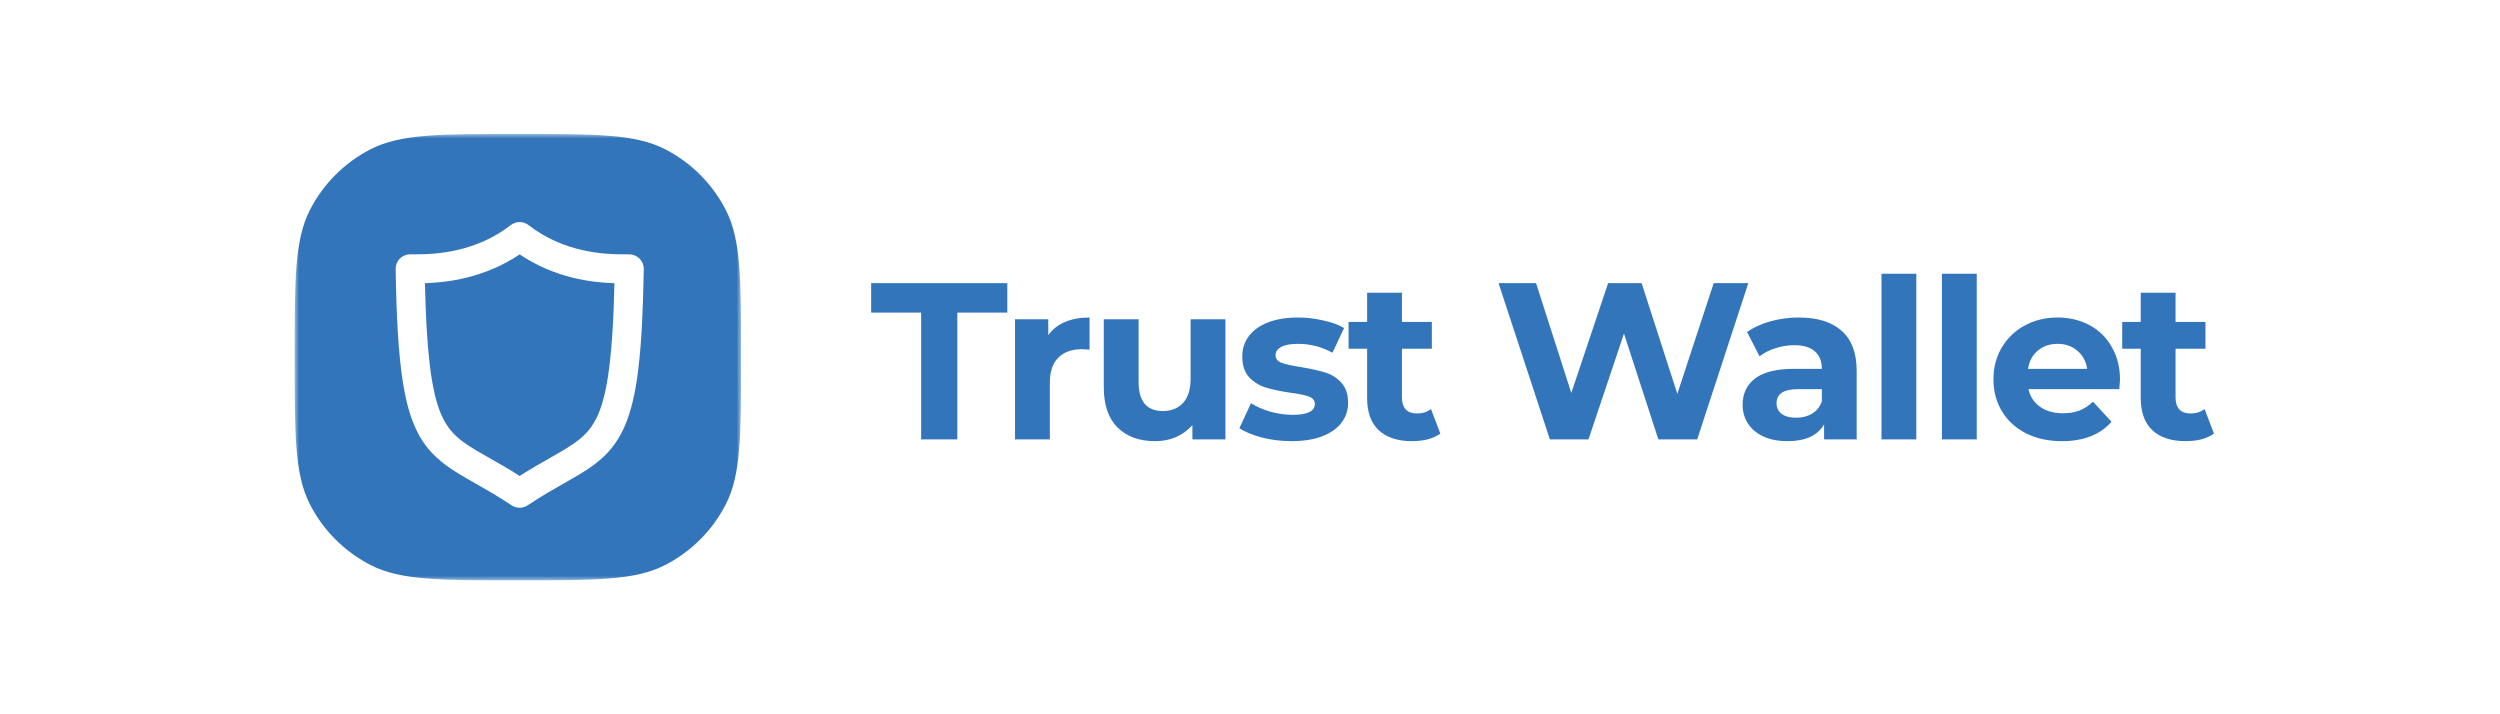
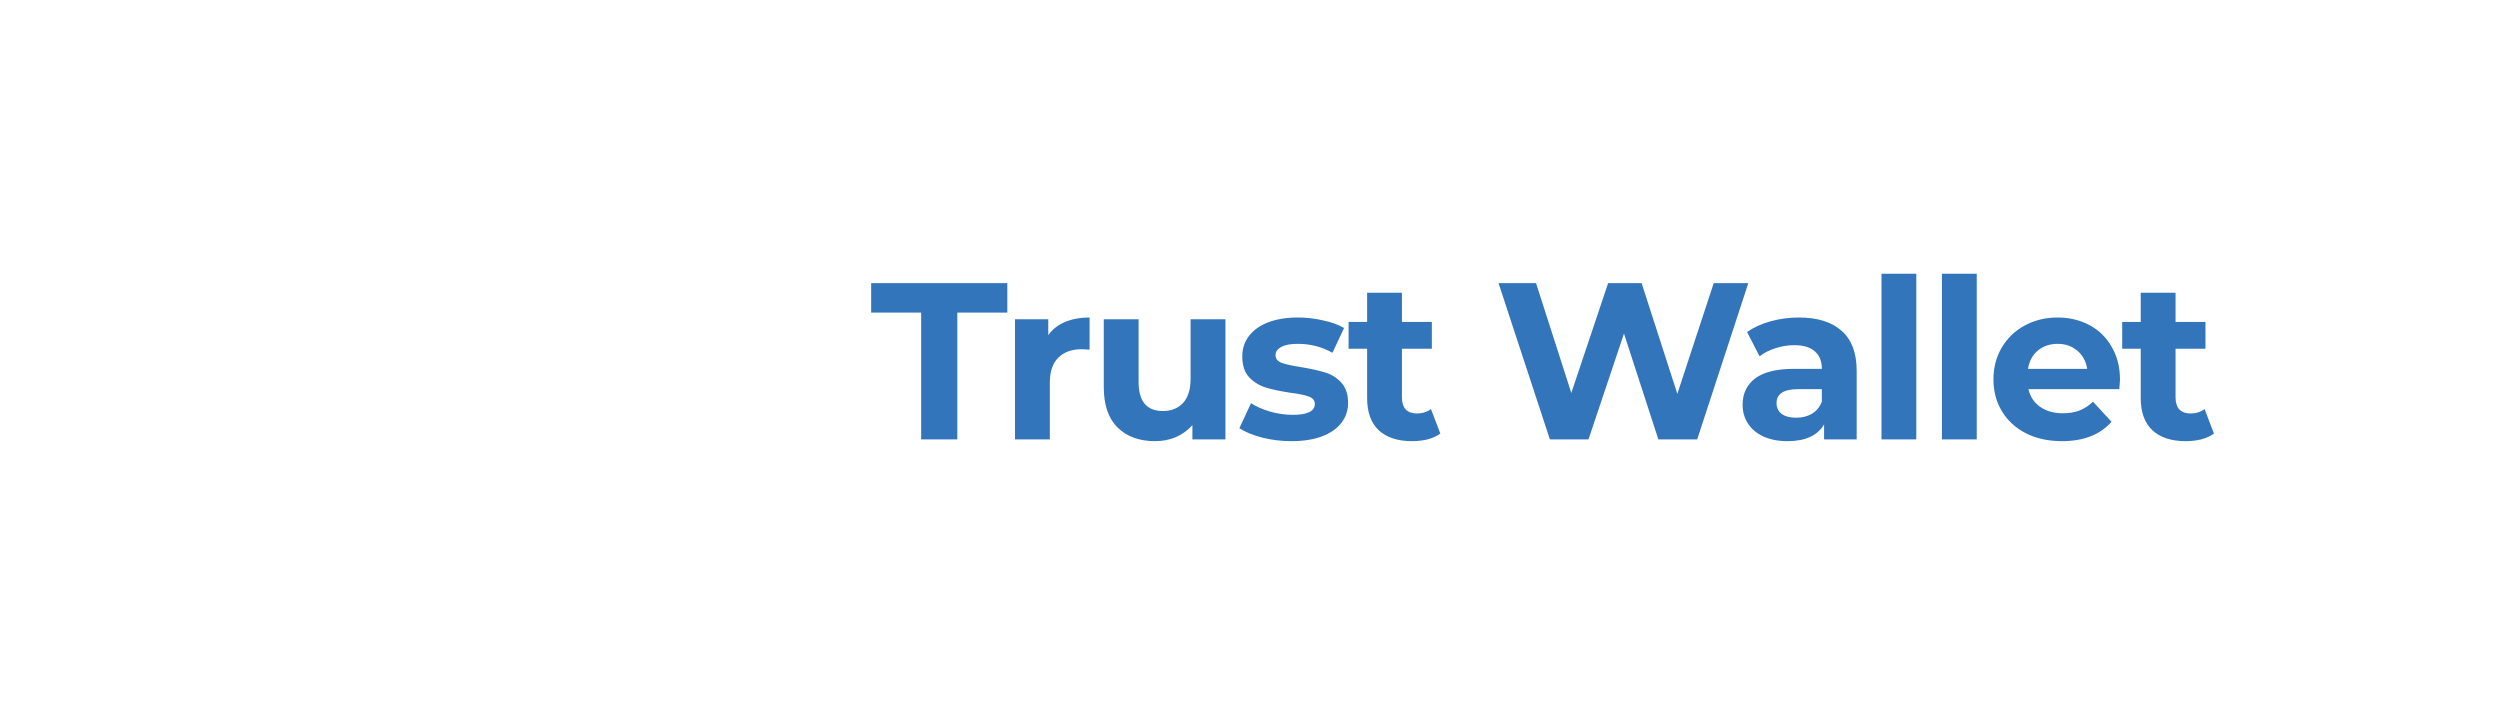
<svg xmlns="http://www.w3.org/2000/svg" width="280" height="80" viewBox="0 0 280 80" fill="none">
  <mask id="mask0_2489_8570" style="mask-type:luminance" maskUnits="userSpaceOnUse" x="33" y="15" width="50" height="50">
-     <path d="M83 15H33V65H83V15Z" fill="white" />
+     <path d="M83 15H33V65H83Z" fill="white" />
  </mask>
  <g mask="url(#mask0_2489_8570)">
-     <path fill-rule="evenodd" clip-rule="evenodd" d="M34.703 23.531C33 26.875 33 31.25 33 40C33 48.75 33 53.125 34.703 56.469C36.203 59.406 38.594 61.797 41.531 63.297C44.875 65 49.25 65 58 65C66.75 65 71.125 65 74.469 63.297C77.406 61.797 79.797 59.406 81.297 56.469C83 53.125 83 48.75 83 40C83 31.25 83 26.875 81.297 23.531C79.797 20.594 77.406 18.203 74.469 16.703C71.125 15 66.75 15 58 15C49.25 15 44.875 15 41.531 16.703C38.594 18.203 36.203 20.594 34.703 23.531ZM70.477 28.484C70.914 28.484 71.328 28.664 71.633 28.969C71.938 29.281 72.109 29.703 72.102 30.133C72.024 34.789 71.844 38.352 71.508 41.172C71.18 43.992 70.688 46.086 69.945 47.781C69.445 48.914 68.828 49.852 68.102 50.648C67.125 51.703 66.008 52.469 64.789 53.195C64.268 53.507 63.726 53.815 63.158 54.137C61.946 54.826 60.612 55.583 59.102 56.594C58.555 56.961 57.844 56.961 57.297 56.594C55.763 55.571 54.412 54.805 53.189 54.111C52.917 53.956 52.651 53.806 52.391 53.656C50.961 52.828 49.672 52.039 48.547 50.898C47.797 50.148 47.149 49.234 46.633 48.148C45.93 46.695 45.453 44.938 45.102 42.664C44.633 39.625 44.398 35.648 44.313 30.133C44.305 29.703 44.469 29.281 44.773 28.969C45.078 28.664 45.5 28.484 45.938 28.484H46.609C48.68 28.492 53.25 28.289 57.203 25.211C57.789 24.758 58.609 24.758 59.195 25.211C63.149 28.289 67.719 28.492 69.797 28.484H70.477ZM66.844 46.742C67.352 45.695 67.774 44.25 68.094 42.172C68.477 39.688 68.711 36.312 68.82 31.719C66.383 31.648 62.195 31.18 58.203 28.492C54.211 31.172 50.024 31.641 47.594 31.719C47.68 35.516 47.852 38.469 48.125 40.789C48.438 43.43 48.883 45.219 49.438 46.477C49.805 47.312 50.211 47.914 50.695 48.445C51.344 49.156 52.164 49.742 53.281 50.414C53.745 50.692 54.256 50.981 54.812 51.296C55.803 51.857 56.937 52.499 58.203 53.305C59.446 52.512 60.564 51.877 61.543 51.32C61.839 51.152 62.121 50.992 62.391 50.836C63.766 50.047 64.781 49.391 65.539 48.625C66.047 48.102 66.461 47.531 66.844 46.742Z" fill="#3375BB" />
-   </g>
+     </g>
  <path d="M103.17 35.011H97.57V31.71H112.82V35.011H107.22V49.211H103.17V35.011ZM117.406 37.535C117.873 36.886 118.498 36.394 119.281 36.06C120.081 35.727 120.998 35.56 122.031 35.56V39.16C121.598 39.127 121.306 39.111 121.156 39.111C120.04 39.111 119.165 39.427 118.531 40.06C117.898 40.677 117.581 41.611 117.581 42.861V49.211H113.681V35.761H117.406V37.535ZM137.248 35.761V49.211H133.548V47.611C133.031 48.194 132.415 48.644 131.698 48.961C130.981 49.261 130.206 49.41 129.373 49.41C127.606 49.41 126.206 48.902 125.173 47.886C124.14 46.869 123.623 45.361 123.623 43.361V35.761H127.523V42.785C127.523 44.952 128.431 46.035 130.248 46.035C131.181 46.035 131.931 45.736 132.498 45.136C133.065 44.519 133.348 43.611 133.348 42.41V35.761H137.248ZM144.636 49.41C143.52 49.41 142.428 49.277 141.361 49.011C140.295 48.727 139.445 48.377 138.811 47.961L140.111 45.16C140.711 45.544 141.436 45.861 142.286 46.111C143.136 46.344 143.97 46.461 144.786 46.461C146.436 46.461 147.261 46.052 147.261 45.236C147.261 44.852 147.036 44.577 146.586 44.41C146.136 44.244 145.445 44.102 144.511 43.986C143.411 43.819 142.503 43.627 141.786 43.41C141.07 43.194 140.445 42.81 139.911 42.261C139.395 41.711 139.136 40.927 139.136 39.91C139.136 39.06 139.378 38.31 139.861 37.66C140.361 36.994 141.078 36.477 142.011 36.111C142.961 35.744 144.078 35.56 145.361 35.56C146.311 35.56 147.253 35.669 148.186 35.886C149.136 36.086 149.92 36.369 150.536 36.736L149.236 39.511C148.053 38.844 146.761 38.511 145.361 38.511C144.528 38.511 143.903 38.627 143.486 38.861C143.07 39.094 142.861 39.394 142.861 39.761C142.861 40.177 143.086 40.469 143.536 40.636C143.986 40.802 144.703 40.961 145.686 41.111C146.786 41.294 147.686 41.494 148.386 41.711C149.086 41.91 149.695 42.285 150.211 42.836C150.728 43.386 150.986 44.152 150.986 45.136C150.986 45.969 150.736 46.711 150.236 47.361C149.736 48.011 149.003 48.519 148.036 48.886C147.086 49.236 145.953 49.41 144.636 49.41ZM161.317 48.56C160.934 48.844 160.459 49.06 159.892 49.211C159.342 49.344 158.759 49.41 158.142 49.41C156.542 49.41 155.301 49.002 154.417 48.185C153.551 47.369 153.117 46.169 153.117 44.586V39.06H151.042V36.06H153.117V32.785H157.017V36.06H160.367V39.06H157.017V44.535C157.017 45.102 157.159 45.544 157.442 45.861C157.742 46.16 158.159 46.31 158.692 46.31C159.309 46.31 159.834 46.144 160.267 45.81L161.317 48.56ZM195.811 31.71L190.086 49.211H185.736L181.886 37.361L177.911 49.211H173.586L167.836 31.71H172.036L175.986 44.011L180.111 31.71H183.861L187.861 44.111L191.936 31.71H195.811ZM201.472 35.56C203.555 35.56 205.155 36.06 206.272 37.06C207.389 38.044 207.947 39.535 207.947 41.535V49.211H204.297V47.535C203.564 48.785 202.197 49.41 200.197 49.41C199.164 49.41 198.264 49.236 197.497 48.886C196.747 48.535 196.172 48.052 195.772 47.435C195.372 46.819 195.172 46.119 195.172 45.336C195.172 44.086 195.639 43.102 196.572 42.386C197.522 41.669 198.98 41.31 200.947 41.31H204.047C204.047 40.461 203.789 39.81 203.272 39.361C202.755 38.894 201.98 38.66 200.947 38.66C200.23 38.66 199.522 38.777 198.822 39.011C198.139 39.227 197.555 39.527 197.072 39.91L195.672 37.185C196.405 36.669 197.28 36.269 198.297 35.986C199.33 35.702 200.389 35.56 201.472 35.56ZM201.172 46.785C201.839 46.785 202.43 46.636 202.947 46.336C203.464 46.019 203.83 45.56 204.047 44.961V43.586H201.372C199.772 43.586 198.972 44.111 198.972 45.16C198.972 45.66 199.164 46.06 199.547 46.361C199.947 46.644 200.489 46.785 201.172 46.785ZM210.727 30.66H214.627V49.211H210.727V30.66ZM217.495 30.66H221.395V49.211H217.495V30.66ZM237.44 42.535C237.44 42.586 237.415 42.935 237.365 43.586H227.19C227.374 44.419 227.807 45.077 228.49 45.56C229.174 46.044 230.024 46.285 231.04 46.285C231.74 46.285 232.357 46.185 232.89 45.986C233.44 45.769 233.949 45.435 234.415 44.986L236.49 47.236C235.224 48.685 233.374 49.41 230.94 49.41C229.424 49.41 228.082 49.119 226.915 48.535C225.749 47.935 224.849 47.111 224.215 46.06C223.582 45.011 223.265 43.819 223.265 42.486C223.265 41.169 223.574 39.986 224.19 38.935C224.824 37.869 225.682 37.044 226.765 36.461C227.865 35.861 229.09 35.56 230.44 35.56C231.757 35.56 232.949 35.844 234.015 36.41C235.082 36.977 235.915 37.794 236.515 38.861C237.132 39.91 237.44 41.136 237.44 42.535ZM230.465 38.511C229.582 38.511 228.84 38.761 228.24 39.261C227.64 39.761 227.274 40.444 227.14 41.31H233.765C233.632 40.461 233.265 39.785 232.665 39.285C232.065 38.769 231.332 38.511 230.465 38.511ZM247.962 48.56C247.578 48.844 247.103 49.06 246.537 49.211C245.987 49.344 245.403 49.41 244.787 49.41C243.187 49.41 241.945 49.002 241.062 48.185C240.195 47.369 239.762 46.169 239.762 44.586V39.06H237.687V36.06H239.762V32.785H243.662V36.06H247.012V39.06H243.662V44.535C243.662 45.102 243.803 45.544 244.087 45.861C244.387 46.16 244.803 46.31 245.337 46.31C245.953 46.31 246.478 46.144 246.912 45.81L247.962 48.56Z" fill="#3375BB" />
</svg>